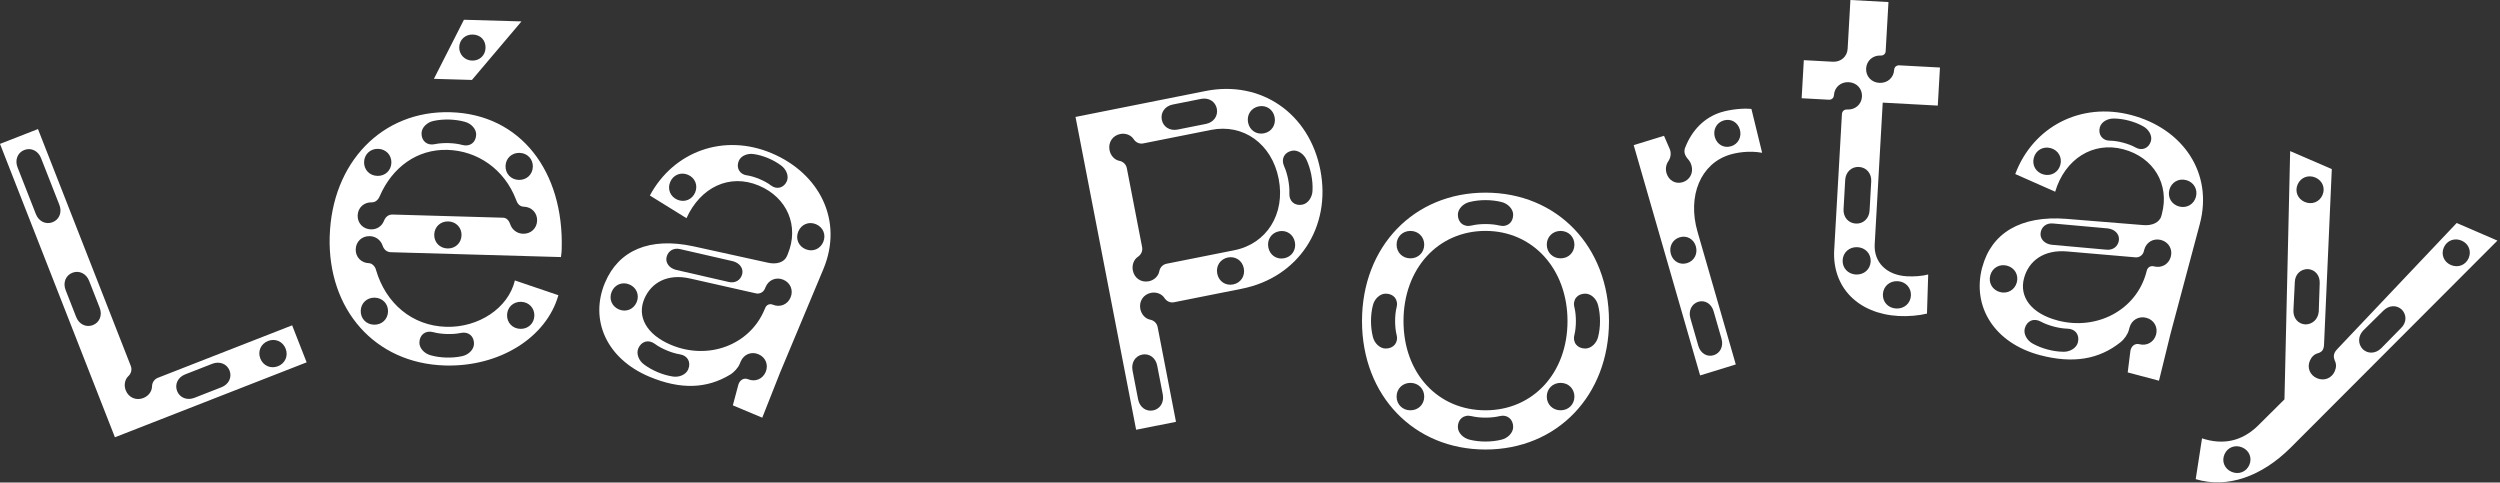
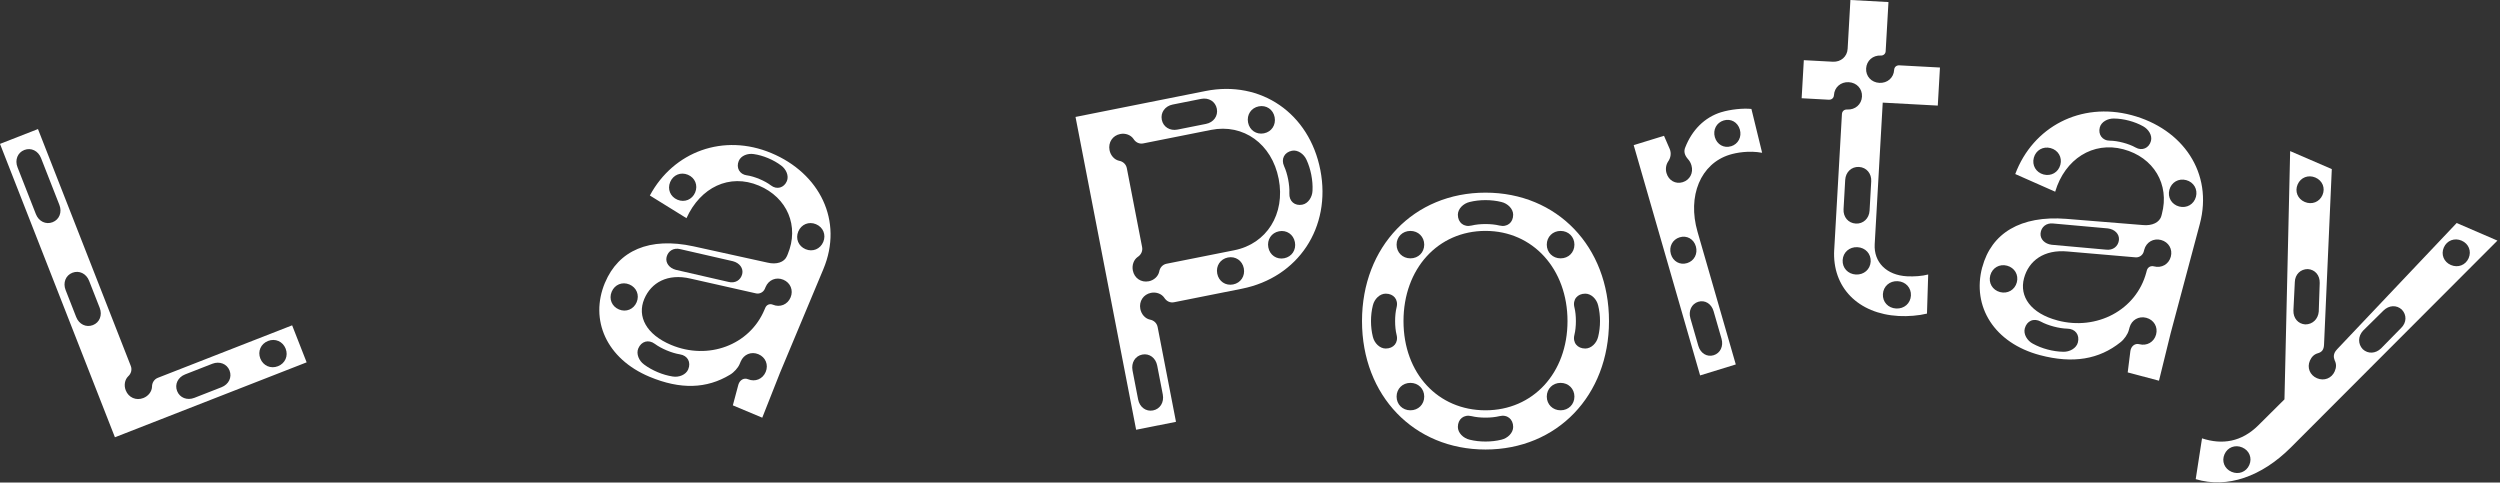
<svg xmlns="http://www.w3.org/2000/svg" width="886" height="171" viewBox="0 0 886 171" fill="none">
  <rect x="0" y="0" width="886" height="171" fill="#333333" stroke="none" />
  <path d="M0 50.994L13.457 45.735L46.356 129.704C46.856 130.983 46.494 132.416 45.398 133.399C44.205 134.598 43.868 136.58 44.563 138.341C45.563 140.898 48.241 142.071 50.801 141.062C52.567 140.376 53.791 138.79 53.872 137.1C53.856 135.636 54.66 134.396 55.942 133.896L103.532 115.295L108.673 128.413L40.727 154.969L0 50.994ZM18.639 78.75C21.041 77.815 22.054 75.197 21.054 72.639L14.534 56.007C13.534 53.449 11.019 52.221 8.617 53.156C6.216 54.09 5.202 56.709 6.202 59.266L12.723 75.898C13.723 78.456 16.238 79.684 18.639 78.75ZM32.921 115.218C35.323 114.283 36.336 111.665 35.337 109.107L31.576 99.512C30.576 96.954 28.061 95.726 25.66 96.661C23.258 97.595 22.245 100.214 23.245 102.771L27.005 112.366C28.005 114.924 30.52 116.152 32.921 115.218ZM68.886 140.994L78.499 137.235C81.061 136.235 82.293 133.724 81.358 131.327C80.423 128.93 77.801 127.919 75.239 128.919L65.626 132.678C63.063 133.678 61.832 136.189 62.767 138.586C63.701 140.983 66.323 141.994 68.886 140.994ZM98.5 129.788C101.063 128.788 102.239 126.114 101.229 123.558C100.219 121.002 97.552 119.827 94.991 120.837C92.43 121.846 91.252 124.51 92.262 127.067C93.272 129.623 95.939 130.797 98.5 129.788Z" fill="white" />
-   <path d="M116.847 83.788C117.606 57.592 135.449 39.089 159.649 39.772C184.54 40.485 199.863 60.8 199.063 88.194C199.044 88.877 199.023 89.738 198.802 91.104L138.478 89.382C137.098 89.342 136.079 88.461 135.609 87.075C134.969 85.174 133.28 83.749 131.041 83.689C128.272 83.61 126.143 85.6 126.063 88.342C125.983 91.085 128.002 93.193 130.761 93.272C131.8 93.302 132.98 94.362 133.28 95.748C136.739 107.499 146.025 115.478 158.13 115.825C169.535 116.152 180.121 109.261 182.479 99.391L197.894 104.628C193.655 119.587 177.082 130.081 157.72 129.527C132.83 128.814 116.087 109.657 116.837 83.808L116.847 83.788ZM131.451 81.293C133.53 81.353 135.289 80.204 136.039 78.343C136.599 76.987 137.488 75.987 139.217 76.036L178.281 77.155C179.491 77.185 180.331 78.066 180.811 79.452C181.45 81.353 183.139 82.778 185.378 82.838C188.148 82.917 190.276 80.917 190.357 78.185C190.436 75.452 188.417 73.334 185.658 73.254C184.279 73.215 183.438 72.334 182.959 70.948C178.782 59.859 169.115 53.414 158.57 53.117C147.854 52.81 139.017 59.246 134.559 69.561C134 70.918 132.94 71.74 131.731 71.71C128.962 71.631 126.833 73.621 126.753 76.363C126.673 79.105 128.692 81.214 131.451 81.293ZM133.73 62.334C136.499 62.414 138.628 60.424 138.708 57.681C138.788 54.939 136.768 52.83 134.01 52.751C131.251 52.672 129.112 54.672 129.032 57.404C128.952 60.137 130.961 62.255 133.73 62.334ZM132.54 115.072C135.309 115.152 137.438 113.152 137.518 110.419C137.598 107.687 135.579 105.568 132.82 105.489C130.061 105.41 127.922 107.41 127.842 110.142C127.762 112.875 129.781 114.993 132.54 115.072ZM154.131 51.088C156.92 50.484 161.069 50.603 163.807 51.365C166.546 52.127 168.675 50.474 168.755 47.742C168.815 45.682 166.966 43.752 164.737 43.168C161.308 42.217 157.16 42.099 153.672 42.851C151.412 43.297 149.453 45.128 149.393 47.187C149.313 49.93 151.343 51.702 154.121 51.088H154.131ZM152.642 125.923C156.07 126.873 160.219 126.992 163.707 126.24C165.967 125.794 167.926 123.963 167.986 121.904C168.066 119.161 166.046 117.389 163.258 118.003C160.469 118.607 156.32 118.488 153.582 117.726C150.833 116.963 148.714 118.617 148.634 121.349C148.574 123.408 150.423 125.339 152.652 125.923H152.642ZM164.417 7.003L184.818 7.587L167.256 28.328L153.772 27.941L164.417 7.003ZM158.589 88.055C161.358 88.134 163.487 86.134 163.567 83.402C163.647 80.669 161.638 78.551 158.869 78.472C156.101 78.392 153.971 80.382 153.891 83.125C153.811 85.867 155.831 87.976 158.589 88.055ZM167.276 21.477C170.045 21.556 172.004 19.556 172.074 16.992C172.154 14.25 170.305 12.319 167.546 12.24C164.957 12.171 162.828 13.992 162.748 16.725C162.678 19.289 164.687 21.407 167.276 21.477ZM183.859 63.76C186.628 63.839 188.757 61.849 188.837 59.107C188.916 56.365 186.898 54.256 184.139 54.177C181.38 54.098 179.24 56.097 179.162 58.83C179.081 61.562 181.1 63.681 183.859 63.76ZM184.4 116.548C187.167 116.627 189.296 114.627 189.377 111.895C189.457 109.162 187.437 107.043 184.678 106.964C181.921 106.885 179.781 108.885 179.701 111.617C179.62 114.35 181.641 116.468 184.4 116.548Z" fill="white" />
  <path d="M214.421 100.172C219.183 88.793 230.138 83.905 245.798 87.304L271.984 93.066C275.184 93.851 277.964 92.968 278.892 90.757L279.16 90.124C283.325 80.162 279.041 70.004 268.924 65.767C258.497 61.396 248.237 66.39 243.287 77.323L230.312 69.287C238.703 53.662 256.468 47.172 273.365 54.253C290.424 61.396 299.003 78.182 291.789 95.411L276.441 132.092L270.146 148.029L259.719 143.658L261.681 136.31C262.18 134.659 263.66 133.794 265.086 134.393C267.618 135.455 270.3 134.348 271.363 131.815C272.423 129.283 271.319 126.598 268.787 125.536C266.256 124.474 263.574 125.581 262.511 128.114L262.11 129.058C261.583 130.325 260.158 131.957 258.677 132.821C250.486 137.753 241.225 138.145 230.165 133.516C214.995 127.166 208.858 113.44 214.412 100.161L214.421 100.172ZM219.358 109.67C221.888 110.732 224.571 109.625 225.634 107.092C226.695 104.559 225.588 101.875 223.059 100.813C220.527 99.751 217.844 100.858 216.783 103.391C215.72 105.923 216.827 108.608 219.358 109.67ZM240.089 70.787C242.62 71.849 245.302 70.742 246.365 68.21C247.426 65.677 246.321 62.993 243.79 61.931C241.258 60.868 238.575 61.976 237.514 64.508C236.451 67.041 237.558 69.725 240.089 70.787ZM237.859 122.245C250.969 127.739 265.659 122.371 270.946 109.724L271.214 109.092C271.678 107.986 272.802 107.522 273.908 107.986C276.438 109.048 279.121 107.941 280.182 105.408C281.245 102.876 280.138 100.191 277.607 99.129C275.077 98.067 272.394 99.174 271.333 101.707L271.065 102.34C270.538 103.607 269.12 104.31 267.793 103.945L244.718 98.735C236.607 96.827 230.76 100.134 228.316 105.985C225.739 112.148 229.009 118.533 237.85 122.243L237.859 122.245ZM239.531 95.633L258.168 99.906C260.514 100.512 262.499 99.308 263.045 97.114C263.528 95.081 262.093 93.181 259.749 92.575L241.111 88.302C238.766 87.696 236.78 88.9 236.234 91.094C235.753 93.127 237.186 95.027 239.531 95.633ZM228.276 129.193C231.101 131.306 234.898 132.895 238.393 133.431C240.648 133.814 243.107 132.806 243.902 130.906C244.963 128.373 243.723 126.001 240.935 125.573C238.146 125.145 234.349 123.557 232.083 121.871C229.82 120.186 227.26 120.971 226.201 123.494C225.406 125.393 226.413 127.854 228.276 129.193ZM264.691 62.138C267.329 62.505 271.117 64.082 273.22 65.714C275.322 67.337 277.88 66.552 278.871 64.18C279.664 62.28 278.587 59.97 276.893 58.704C274.22 56.652 270.433 55.065 267.1 54.601C265.004 54.28 262.606 55.137 261.813 57.036C260.822 59.409 262.053 61.78 264.689 62.147L264.691 62.138ZM285.49 88.314C288.02 89.376 290.704 88.269 291.765 85.736C292.827 83.204 291.721 80.519 289.189 79.457C286.66 78.395 283.976 79.502 282.915 82.035C281.852 84.567 282.959 87.252 285.49 88.314Z" fill="white" />
-   <path d="M381.161 41.443L427.229 32.258C446.899 28.34 464.036 40.157 467.938 60.283C471.87 80.581 460.123 98.336 440.115 102.325L416.065 107.118C414.719 107.39 413.381 106.767 412.609 105.501C411.638 104.104 409.756 103.411 407.914 103.782C405.22 104.315 403.606 106.767 404.131 109.5C404.497 111.379 405.834 112.876 407.478 113.258C408.924 113.499 409.994 114.524 410.262 115.891L416.769 149.492L402.645 152.306L381.161 41.432V41.443ZM408.647 145.453C411.172 144.95 412.618 142.539 412.094 139.806L410.113 129.566C409.588 126.833 407.34 125.155 404.814 125.658C402.287 126.16 400.841 128.572 401.367 131.305L403.348 141.544C403.873 144.277 406.121 145.955 408.647 145.453ZM407.112 99.693C408.964 99.321 410.44 97.964 410.817 96.296C411.055 94.829 412.065 93.744 413.411 93.473L437.46 88.68C448.891 86.399 455.586 75.858 453.17 63.398C450.752 50.948 440.63 43.754 429.2 46.035L405.15 50.828C403.803 51.099 402.466 50.476 401.694 49.21C400.722 47.813 398.84 47.12 396.999 47.492C394.304 48.024 392.69 50.476 393.216 53.209C393.581 55.088 394.919 56.585 396.563 56.967C398.009 57.208 399.078 58.233 399.346 59.6L404.765 87.574C405.032 88.941 404.418 90.297 403.17 91.081C401.792 92.066 401.109 93.975 401.475 95.844C402 98.577 404.418 100.215 407.112 99.683V99.693ZM417.304 45.924L427.397 43.914C430.091 43.382 431.745 41.101 431.25 38.539C430.755 35.976 428.377 34.509 425.683 35.042L415.591 37.051C412.896 37.584 411.242 39.865 411.737 42.427C412.233 44.99 414.61 46.457 417.304 45.924ZM437.024 100.808C439.718 100.275 441.334 97.824 440.809 95.091C440.283 92.358 437.866 90.72 435.171 91.252C432.479 91.785 430.863 94.236 431.388 96.97C431.914 99.703 434.331 101.341 437.024 100.808ZM455.131 91.523C457.825 90.991 459.439 88.539 458.914 85.806C458.39 83.073 455.973 81.435 453.278 81.967C450.584 82.5 448.97 84.952 449.495 87.685C450.02 90.418 452.436 92.056 455.131 91.523ZM447.949 47.251C450.644 46.718 452.258 44.266 451.733 41.533C451.209 38.8 448.791 37.162 446.097 37.694C443.403 38.227 441.789 40.679 442.314 43.412C442.839 46.145 445.255 47.783 447.949 47.251ZM461.578 72.522C463.6 72.12 465.085 69.879 465.155 67.558C465.333 63.981 464.54 59.881 463.035 56.646C462.103 54.526 459.885 53.018 457.874 53.42C455.18 53.953 453.903 56.334 455.101 58.937C456.3 61.529 457.091 65.629 456.953 68.493C456.804 71.356 458.884 73.065 461.578 72.532V72.522Z" fill="white" />
+   <path d="M381.161 41.443L427.229 32.258C446.899 28.34 464.036 40.157 467.938 60.283C471.87 80.581 460.123 98.336 440.115 102.325L416.065 107.118C414.719 107.39 413.381 106.767 412.609 105.501C411.638 104.104 409.756 103.411 407.914 103.782C405.22 104.315 403.606 106.767 404.131 109.5C404.497 111.379 405.834 112.876 407.478 113.258C408.924 113.499 409.994 114.524 410.262 115.891L416.769 149.492L402.645 152.306L381.161 41.432V41.443ZM408.647 145.453C411.172 144.95 412.618 142.539 412.094 139.806L410.113 129.566C409.588 126.833 407.34 125.155 404.814 125.658C402.287 126.16 400.841 128.572 401.367 131.305L403.348 141.544C403.873 144.277 406.121 145.955 408.647 145.453ZM407.112 99.693C408.964 99.321 410.44 97.964 410.817 96.296C411.055 94.829 412.065 93.744 413.411 93.473L437.46 88.68C448.891 86.399 455.586 75.858 453.17 63.398C450.752 50.948 440.63 43.754 429.2 46.035L405.15 50.828C403.803 51.099 402.466 50.476 401.694 49.21C400.722 47.813 398.84 47.12 396.999 47.492C394.304 48.024 392.69 50.476 393.216 53.209C393.581 55.088 394.919 56.585 396.563 56.967C398.009 57.208 399.078 58.233 399.346 59.6L404.765 87.574C405.032 88.941 404.418 90.297 403.17 91.081C401.792 92.066 401.109 93.975 401.475 95.844C402 98.577 404.418 100.215 407.112 99.683V99.693ZM417.304 45.924L427.397 43.914C430.091 43.382 431.745 41.101 431.25 38.539C430.755 35.976 428.377 34.509 425.683 35.042L415.591 37.051C412.896 37.584 411.242 39.865 411.737 42.427C412.233 44.99 414.61 46.457 417.304 45.924ZM437.024 100.808C439.718 100.275 441.334 97.824 440.809 95.091C440.283 92.358 437.866 90.72 435.171 91.252C432.479 91.785 430.863 94.236 431.388 96.97C431.914 99.703 434.331 101.341 437.024 100.808M455.131 91.523C457.825 90.991 459.439 88.539 458.914 85.806C458.39 83.073 455.973 81.435 453.278 81.967C450.584 82.5 448.97 84.952 449.495 87.685C450.02 90.418 452.436 92.056 455.131 91.523ZM447.949 47.251C450.644 46.718 452.258 44.266 451.733 41.533C451.209 38.8 448.791 37.162 446.097 37.694C443.403 38.227 441.789 40.679 442.314 43.412C442.839 46.145 445.255 47.783 447.949 47.251ZM461.578 72.522C463.6 72.12 465.085 69.879 465.155 67.558C465.333 63.981 464.54 59.881 463.035 56.646C462.103 54.526 459.885 53.018 457.874 53.42C455.18 53.953 453.903 56.334 455.101 58.937C456.3 61.529 457.091 65.629 456.953 68.493C456.804 71.356 458.884 73.065 461.578 72.532V72.522Z" fill="white" />
  <path d="M482.696 113.791C482.696 87.383 501.083 68.275 526.462 68.275C551.841 68.275 570.228 87.383 570.228 113.791C570.228 140.2 551.841 159.308 526.462 159.308C501.083 159.308 482.696 140.2 482.696 113.791ZM491.096 123.521C493.899 123.521 495.649 121.433 494.951 118.661C494.252 115.89 494.252 111.713 494.951 108.931C495.649 106.15 493.899 104.071 491.096 104.071C488.99 104.071 487.068 105.979 486.542 108.239C485.662 111.713 485.662 115.88 486.542 119.354C487.068 121.613 488.99 123.521 491.096 123.521ZM499.849 91.56C502.652 91.56 504.746 89.472 504.746 86.7C504.746 83.929 502.641 81.84 499.849 81.84C497.055 81.84 494.951 83.929 494.951 86.7C494.951 89.472 497.055 91.56 499.849 91.56ZM499.849 145.411C502.652 145.411 504.746 143.322 504.746 140.551C504.746 137.78 502.641 135.691 499.849 135.691C497.055 135.691 494.951 137.78 494.951 140.551C494.951 143.322 497.055 145.411 499.849 145.411ZM526.462 145.411C543.27 145.411 555.525 132.207 555.525 113.791C555.525 95.376 543.27 81.83 526.462 81.83C509.654 81.83 497.4 95.205 497.4 113.791C497.4 132.378 509.654 145.411 526.462 145.411ZM521.564 79.922C524.367 79.23 528.567 79.23 531.369 79.922C534.174 80.615 536.268 78.878 536.268 76.097C536.268 74.008 534.345 72.1 532.068 71.578C528.567 70.705 524.367 70.705 520.866 71.578C518.59 72.1 516.667 74.008 516.667 76.097C516.667 78.878 518.772 80.615 521.564 79.922ZM520.866 155.834C524.367 156.697 528.567 156.697 532.068 155.834C534.345 155.312 536.268 153.404 536.268 151.315C536.268 148.534 534.163 146.797 531.369 147.49C528.567 148.182 524.367 148.182 521.564 147.49C518.761 146.797 516.667 148.534 516.667 151.315C516.667 153.404 518.59 155.312 520.866 155.834ZM553.076 91.56C555.878 91.56 557.974 89.472 557.974 86.7C557.974 83.929 555.87 81.84 553.076 81.84C550.283 81.84 548.179 83.929 548.179 86.7C548.179 89.472 550.283 91.56 553.076 91.56ZM553.076 145.411C555.878 145.411 557.974 143.322 557.974 140.551C557.974 137.78 555.87 135.691 553.076 135.691C550.283 135.691 548.179 137.78 548.179 140.551C548.179 143.322 550.283 145.411 553.076 145.411ZM561.829 123.521C563.935 123.521 565.857 121.613 566.382 119.354C567.263 115.88 567.263 111.713 566.382 108.239C565.857 105.979 563.935 104.071 561.829 104.071C559.026 104.071 557.275 106.16 557.974 108.931C558.672 111.713 558.672 115.88 557.974 118.661C557.275 121.443 559.026 123.521 561.829 123.521Z" fill="white" />
  <path d="M610.025 39.761C613.19 38.786 617.689 38.294 620.702 38.609L624.497 54.144C619.777 53.287 615.364 54.105 612.999 54.833C602.721 57.993 597.926 69.423 601.606 82.152L615.163 129.16L602.521 133.049L578.98 51.437L589.726 48.129L591.765 52.834C592.348 54.252 592.138 55.916 591.156 57.284C590.44 58.397 590.183 59.893 590.612 61.36C591.366 63.969 593.826 65.347 596.352 64.569C598.878 63.791 600.214 61.252 599.459 58.643C599.174 57.668 598.831 57.058 598.078 56.221C597.019 54.951 596.648 53.642 597.268 52.204C599.65 46.14 604.018 41.602 610.025 39.751V39.761ZM597.907 93.247C600.433 92.469 601.767 89.929 601.014 87.311C600.261 84.692 597.802 83.323 595.265 84.101C592.728 84.879 591.403 87.419 592.158 90.037C592.91 92.656 595.37 94.025 597.896 93.247H597.907ZM607.316 125.892C609.69 125.163 610.863 122.673 610.11 120.054L607.288 110.258C606.534 107.65 604.227 106.222 601.863 106.951C599.498 107.679 598.316 110.17 599.069 112.788L601.891 122.584C602.644 125.193 604.951 126.62 607.316 125.892ZM613.494 51.84C616.021 51.062 617.356 48.523 616.604 45.904C615.849 43.285 613.389 41.917 610.854 42.694C608.318 43.472 606.992 46.012 607.745 48.621C608.498 51.23 610.958 52.608 613.486 51.83L613.494 51.84Z" fill="white" />
  <path d="M650.047 88.544L652.778 40.446C652.839 39.404 653.59 38.753 654.648 38.813C657.482 38.963 659.732 37 659.886 34.236C660.04 31.471 658.027 29.278 655.192 29.127C652.358 28.977 650.108 30.94 649.954 33.705C649.893 34.746 649.144 35.398 648.085 35.337L638.503 34.816L639.274 21.325L649.564 21.875C652.398 22.026 654.648 20.062 654.802 17.298L655.787 0L669.273 0.731L668.275 18.209C668.224 19.071 667.475 19.732 666.591 19.682C663.756 19.532 661.509 21.495 661.355 24.259C661.201 27.024 663.212 29.217 666.048 29.368C668.882 29.518 671.13 27.555 671.284 24.79C671.347 23.748 672.096 23.097 673.154 23.158L687.521 23.929L686.751 37.421L667.238 36.369L664.394 86.54C664.035 92.941 668.574 97.528 675.845 97.919C678.331 98.049 681.184 97.859 683.351 97.278L682.921 111.14C680.034 111.852 676.275 112.172 672.907 111.992C658.54 111.221 649.287 101.865 650.037 88.544H650.047ZM657.687 79.239C660.348 79.379 662.422 77.416 662.577 74.641L663.161 64.264C663.315 61.5 661.488 59.316 658.827 59.166C656.167 59.016 654.093 60.989 653.939 63.764L653.354 74.14C653.2 76.905 655.028 79.088 657.687 79.229V79.239ZM657.729 97.288C660.563 97.438 662.813 95.475 662.967 92.71C663.121 89.946 661.108 87.752 658.273 87.602C655.439 87.452 653.19 89.415 653.035 92.18C652.881 94.944 654.895 97.138 657.729 97.288ZM671.993 109.337C674.828 109.488 677.077 107.524 677.231 104.76C677.385 101.996 675.372 99.802 672.538 99.652C669.703 99.501 667.454 101.455 667.3 104.229C667.146 107.004 669.148 109.187 671.993 109.337Z" fill="white" />
  <path d="M702.526 94.689C705.733 82.668 716.069 76.296 732.269 77.56L759.378 79.753C762.699 80.097 765.379 78.843 765.993 76.504L766.17 75.834C768.977 65.317 763.262 55.754 752.51 52.897C741.756 50.04 731.809 56.341 728.355 67.939L714.204 61.681C720.47 44.927 737.42 36.024 755.385 40.792C773.523 45.609 784.465 61.208 779.606 79.41L769.267 118.141L765.144 134.922L754.058 131.982L755.012 124.366C755.283 122.65 756.652 121.582 758.165 121.984C760.848 122.692 763.399 121.226 764.117 118.559C764.835 115.891 763.347 113.35 760.665 112.631C757.981 111.913 755.428 113.389 754.711 116.057L754.441 117.055C754.086 118.395 752.883 120.216 751.514 121.284C743.967 127.328 734.717 128.977 722.957 125.859C706.838 121.575 698.76 108.705 702.508 94.676L702.526 94.689ZM708.805 103.512C711.489 104.22 714.04 102.754 714.757 100.087C715.475 97.419 713.987 94.878 711.305 94.159C708.621 93.441 706.069 94.917 705.351 97.584C704.635 100.252 706.123 102.793 708.805 103.512ZM724.237 61.836C726.921 62.544 729.472 61.078 730.189 58.41C730.907 55.743 729.419 53.202 726.737 52.483C724.053 51.765 721.501 53.241 720.783 55.908C720.067 58.575 721.555 61.117 724.237 61.836ZM729.135 113.56C743.071 117.265 757.09 109.901 760.652 96.54L760.829 95.87C761.135 94.705 762.2 94.085 763.38 94.404C766.064 95.112 768.614 93.646 769.332 90.978C770.05 88.311 768.562 85.77 765.88 85.051C763.196 84.333 760.644 85.809 759.926 88.476L759.749 89.146C759.395 90.485 758.074 91.378 756.691 91.189L732.786 89.13C724.372 88.322 718.961 92.43 717.31 98.61C715.577 105.121 719.74 111.06 729.148 113.552L729.135 113.56ZM727.122 86.746L746.442 88.483C748.877 88.768 750.719 87.29 750.955 85.032C751.153 82.94 749.452 81.234 747.006 80.947L727.686 79.21C725.24 78.923 723.409 80.403 723.173 82.661C722.975 84.753 724.677 86.459 727.122 86.746ZM720.466 121.813C723.598 123.544 727.63 124.607 731.208 124.669C733.526 124.743 735.863 123.404 736.395 121.395C737.103 118.727 735.541 116.517 732.67 116.477C729.801 116.426 725.769 115.363 723.264 113.975C720.757 112.596 718.292 113.722 717.581 116.401C717.051 118.4 718.401 120.728 720.456 121.812L720.466 121.813ZM747.764 49.859C750.458 49.862 754.49 50.925 756.829 52.267C759.169 53.609 761.627 52.471 762.298 49.969C762.83 47.96 761.433 45.806 759.553 44.77C756.586 43.087 752.557 42.013 749.14 42.008C746.99 41.97 744.699 43.154 744.168 45.153C743.498 47.656 745.068 49.867 747.764 49.859ZM772.285 73.183C774.969 73.891 777.52 72.425 778.237 69.757C778.955 67.09 777.467 64.549 774.785 63.83C772.101 63.112 769.549 64.588 768.831 67.255C768.114 69.923 769.603 72.464 772.285 73.183Z" fill="white" />
  <path d="M828.192 123.86L870.647 79.032L885.091 85.271L811.814 158.643C801.526 168.892 789.368 173.188 778.16 169.81L780.396 155.35C787.572 157.718 794.396 156.622 800.339 150.744L809.614 141.532L811.631 53.548L826.389 59.925L823.649 121.902C823.619 124.097 822.745 124.815 821.462 125.185C820.181 125.545 819.23 126.426 818.626 127.82C817.548 130.286 818.609 132.956 821.126 134.038C823.645 135.12 826.336 134.088 827.418 131.612C828.032 130.221 828.036 128.937 827.43 127.76C826.984 126.647 826.83 125.299 828.2 123.872L828.192 123.86ZM816.79 71.568C819.298 72.648 822 71.618 823.082 69.142C824.164 66.666 823.099 64.005 820.582 62.923C818.063 61.841 815.372 62.873 814.29 65.349C813.208 67.825 814.272 70.486 816.79 71.568ZM812.786 110.041C812.714 112.765 814.432 114.79 816.972 114.97C819.577 114.995 821.536 113.088 821.767 110.428L822.107 100.291C822.18 97.567 820.463 95.542 817.921 95.362C815.316 95.337 813.357 97.244 813.283 99.968L812.788 110.032L812.786 110.041ZM790.861 167.215C793.37 168.295 796.071 167.265 797.153 164.789C798.231 162.323 797.169 159.653 794.651 158.571C792.134 157.489 789.441 158.521 788.361 160.997C787.279 163.472 788.344 166.133 790.861 167.215ZM837.377 123.773C839.231 125.488 841.91 125.36 843.871 123.452L850.964 116.229C852.925 114.322 852.998 111.598 851.207 109.727C849.352 108.011 846.673 108.139 844.713 110.047L837.463 117.197C835.66 119.168 835.588 121.892 837.377 123.773ZM868.593 93.919C871.102 94.999 873.803 93.969 874.885 91.493C875.965 89.017 874.902 86.356 872.383 85.275C869.866 84.192 867.175 85.225 866.093 87.701C865.011 90.177 866.076 92.837 868.593 93.919Z" fill="white" />
</svg>